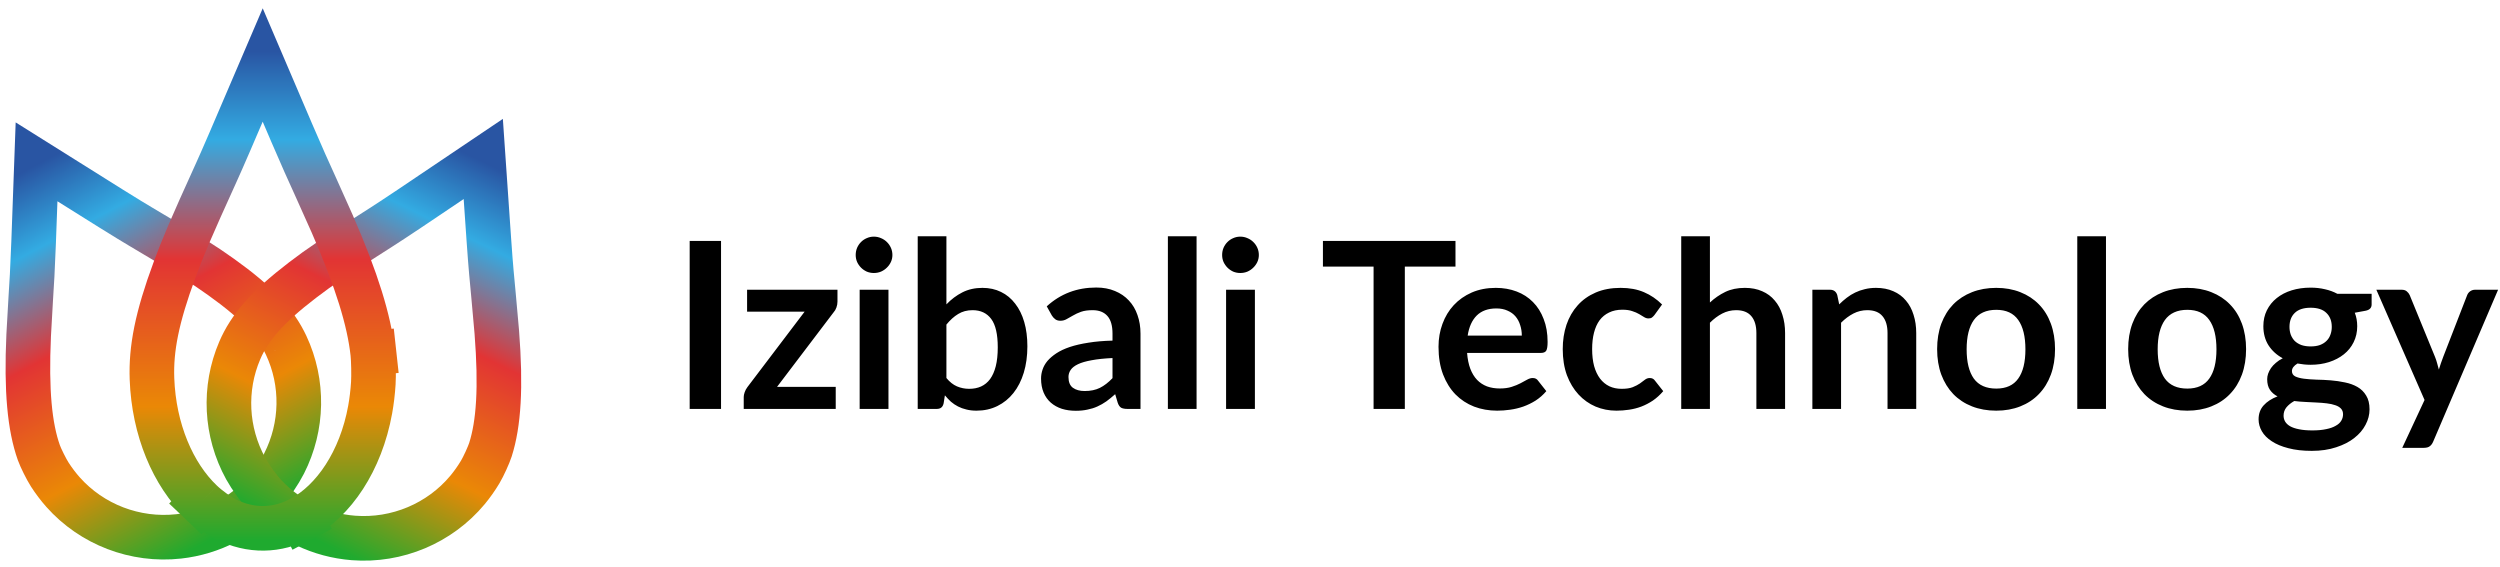
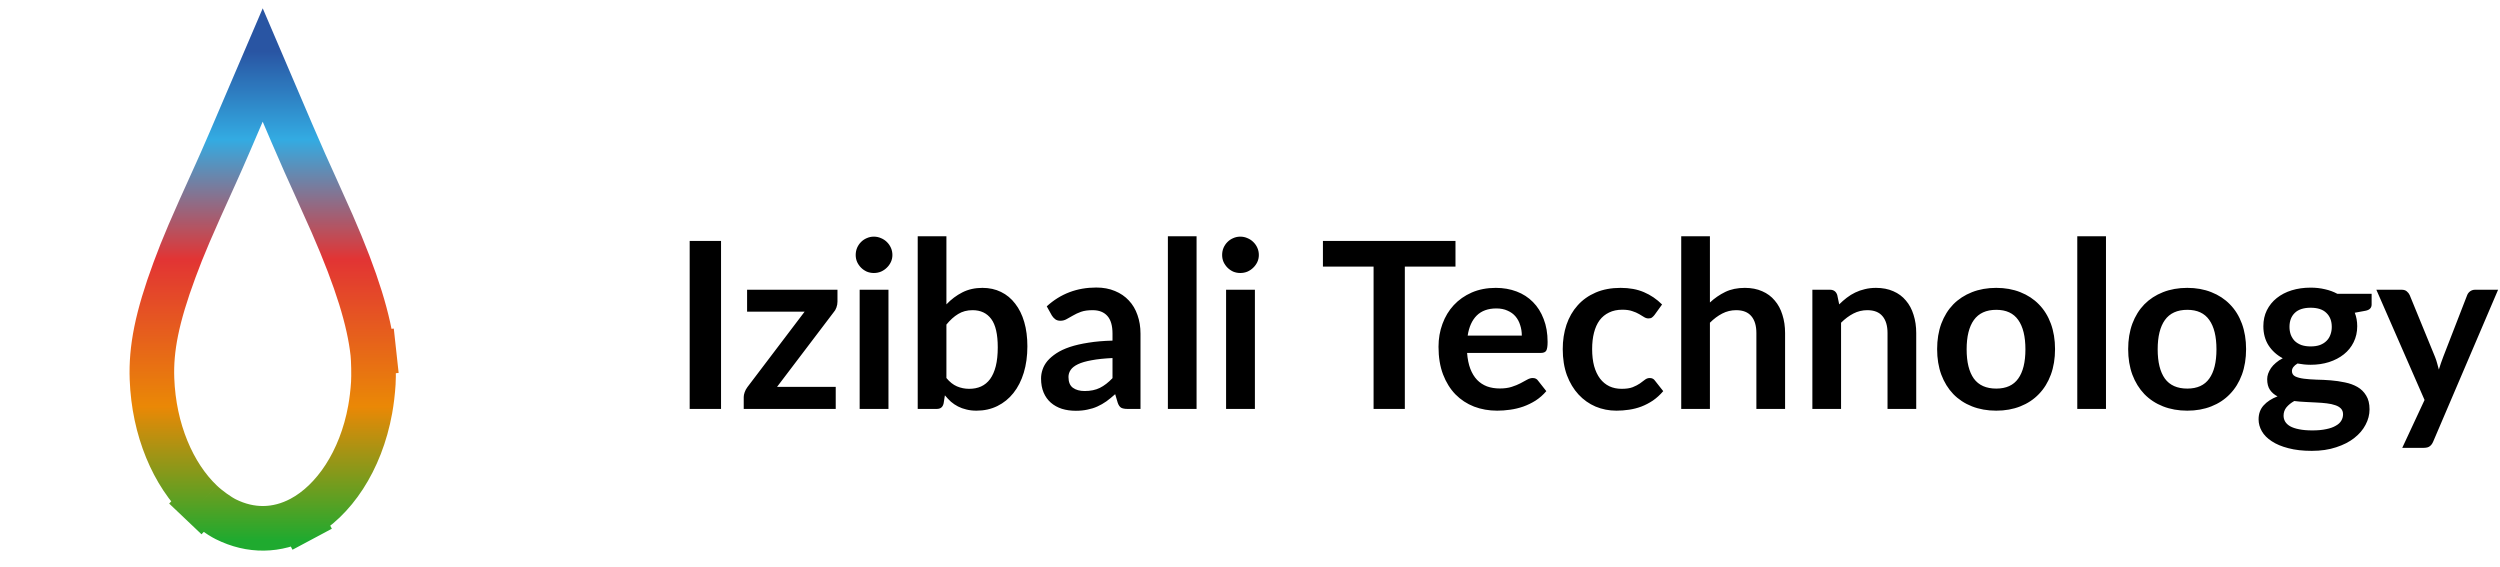
<svg xmlns="http://www.w3.org/2000/svg" width="269" height="61" viewBox="0 0 269 61" fill="none">
  <path d="M77.584 44H74.209V25.925H77.584V44ZM90.112 32.45C90.112 32.667 90.075 32.879 89.999 33.087C89.924 33.296 89.825 33.467 89.7 33.6L83.612 41.625H89.924V44H80.025V42.712C80.025 42.571 80.058 42.404 80.124 42.212C80.191 42.013 80.291 41.825 80.424 41.65L86.575 33.538H80.387V31.175H90.112V32.45ZM95.599 31.175V44H92.499V31.175H95.599ZM96.023 27.438C96.023 27.704 95.969 27.954 95.861 28.188C95.753 28.421 95.607 28.625 95.424 28.8C95.249 28.975 95.04 29.117 94.799 29.225C94.557 29.325 94.299 29.375 94.023 29.375C93.757 29.375 93.503 29.325 93.261 29.225C93.028 29.117 92.823 28.975 92.648 28.8C92.474 28.625 92.332 28.421 92.224 28.188C92.124 27.954 92.073 27.704 92.073 27.438C92.073 27.163 92.124 26.904 92.224 26.663C92.332 26.421 92.474 26.212 92.648 26.038C92.823 25.863 93.028 25.725 93.261 25.625C93.503 25.517 93.757 25.462 94.023 25.462C94.299 25.462 94.557 25.517 94.799 25.625C95.04 25.725 95.249 25.863 95.424 26.038C95.607 26.212 95.753 26.421 95.861 26.663C95.969 26.904 96.023 27.163 96.023 27.438ZM101.834 40.675C102.184 41.1 102.563 41.4 102.971 41.575C103.388 41.75 103.825 41.837 104.284 41.837C104.759 41.837 105.184 41.754 105.559 41.587C105.942 41.413 106.267 41.146 106.534 40.788C106.8 40.421 107.005 39.958 107.146 39.4C107.288 38.833 107.359 38.158 107.359 37.375C107.359 35.967 107.125 34.95 106.659 34.325C106.192 33.692 105.521 33.375 104.646 33.375C104.055 33.375 103.538 33.513 103.096 33.788C102.655 34.054 102.234 34.433 101.834 34.925V40.675ZM101.834 32.75C102.35 32.208 102.921 31.779 103.546 31.462C104.18 31.137 104.9 30.975 105.709 30.975C106.45 30.975 107.117 31.121 107.709 31.413C108.309 31.704 108.817 32.125 109.234 32.675C109.659 33.217 109.984 33.875 110.209 34.65C110.434 35.425 110.546 36.296 110.546 37.263C110.546 38.304 110.417 39.25 110.159 40.1C109.9 40.95 109.53 41.679 109.046 42.288C108.571 42.888 107.996 43.354 107.321 43.688C106.646 44.021 105.896 44.188 105.071 44.188C104.671 44.188 104.309 44.146 103.984 44.062C103.659 43.987 103.359 43.879 103.084 43.737C102.809 43.596 102.555 43.425 102.321 43.225C102.096 43.017 101.88 42.788 101.671 42.538L101.534 43.4C101.484 43.617 101.396 43.771 101.271 43.862C101.155 43.954 100.992 44 100.784 44H98.746V25.425H101.834V32.75ZM119.706 38.525C118.814 38.567 118.064 38.646 117.456 38.763C116.847 38.871 116.36 39.013 115.993 39.188C115.627 39.362 115.364 39.567 115.206 39.8C115.047 40.033 114.968 40.288 114.968 40.562C114.968 41.104 115.127 41.492 115.443 41.725C115.768 41.958 116.189 42.075 116.706 42.075C117.339 42.075 117.885 41.962 118.343 41.737C118.81 41.504 119.264 41.154 119.706 40.688V38.525ZM112.631 32.962C114.106 31.613 115.881 30.938 117.956 30.938C118.706 30.938 119.377 31.062 119.968 31.312C120.56 31.554 121.06 31.896 121.468 32.337C121.877 32.771 122.185 33.292 122.393 33.9C122.61 34.508 122.718 35.175 122.718 35.9V44H121.318C121.027 44 120.802 43.958 120.643 43.875C120.485 43.783 120.36 43.604 120.268 43.337L119.993 42.413C119.668 42.704 119.352 42.962 119.043 43.188C118.735 43.404 118.414 43.587 118.081 43.737C117.747 43.888 117.389 44 117.006 44.075C116.631 44.158 116.214 44.2 115.756 44.2C115.214 44.2 114.714 44.129 114.256 43.987C113.797 43.837 113.402 43.617 113.068 43.325C112.735 43.033 112.477 42.671 112.293 42.237C112.11 41.804 112.018 41.3 112.018 40.725C112.018 40.4 112.072 40.079 112.181 39.763C112.289 39.438 112.464 39.129 112.706 38.837C112.956 38.546 113.277 38.271 113.668 38.013C114.06 37.754 114.539 37.529 115.106 37.337C115.681 37.146 116.347 36.992 117.106 36.875C117.864 36.75 118.731 36.675 119.706 36.65V35.9C119.706 35.042 119.522 34.408 119.156 34C118.789 33.583 118.26 33.375 117.568 33.375C117.068 33.375 116.652 33.433 116.318 33.55C115.993 33.667 115.706 33.8 115.456 33.95C115.206 34.092 114.977 34.221 114.768 34.337C114.568 34.454 114.343 34.513 114.093 34.513C113.877 34.513 113.693 34.458 113.543 34.35C113.393 34.233 113.272 34.1 113.181 33.95L112.631 32.962ZM128.751 25.425V44H125.664V25.425H128.751ZM135.027 31.175V44H131.927V31.175H135.027ZM135.452 27.438C135.452 27.704 135.398 27.954 135.29 28.188C135.181 28.421 135.036 28.625 134.852 28.8C134.677 28.975 134.469 29.117 134.227 29.225C133.986 29.325 133.727 29.375 133.452 29.375C133.186 29.375 132.931 29.325 132.69 29.225C132.456 29.117 132.252 28.975 132.077 28.8C131.902 28.625 131.761 28.421 131.652 28.188C131.552 27.954 131.502 27.704 131.502 27.438C131.502 27.163 131.552 26.904 131.652 26.663C131.761 26.421 131.902 26.212 132.077 26.038C132.252 25.863 132.456 25.725 132.69 25.625C132.931 25.517 133.186 25.462 133.452 25.462C133.727 25.462 133.986 25.517 134.227 25.625C134.469 25.725 134.677 25.863 134.852 26.038C135.036 26.212 135.181 26.421 135.29 26.663C135.398 26.904 135.452 27.163 135.452 27.438ZM156.61 28.688H151.16V44H147.797V28.688H142.347V25.925H156.61V28.688ZM163.747 36.112C163.747 35.712 163.689 35.337 163.572 34.987C163.464 34.629 163.297 34.317 163.072 34.05C162.847 33.783 162.559 33.575 162.209 33.425C161.868 33.267 161.468 33.188 161.009 33.188C160.118 33.188 159.414 33.442 158.897 33.95C158.389 34.458 158.064 35.179 157.922 36.112H163.747ZM157.859 37.975C157.909 38.633 158.026 39.204 158.209 39.688C158.393 40.163 158.634 40.558 158.934 40.875C159.234 41.183 159.589 41.417 159.997 41.575C160.414 41.725 160.872 41.8 161.372 41.8C161.872 41.8 162.301 41.742 162.659 41.625C163.026 41.508 163.343 41.379 163.609 41.237C163.884 41.096 164.122 40.967 164.322 40.85C164.53 40.733 164.73 40.675 164.922 40.675C165.18 40.675 165.372 40.771 165.497 40.962L166.384 42.087C166.043 42.487 165.659 42.825 165.234 43.1C164.809 43.367 164.364 43.583 163.897 43.75C163.439 43.908 162.968 44.021 162.484 44.087C162.009 44.154 161.547 44.188 161.097 44.188C160.205 44.188 159.376 44.042 158.609 43.75C157.843 43.45 157.176 43.013 156.609 42.438C156.043 41.854 155.597 41.138 155.272 40.288C154.947 39.429 154.784 38.438 154.784 37.312C154.784 36.438 154.926 35.617 155.209 34.85C155.493 34.075 155.897 33.404 156.422 32.837C156.955 32.263 157.601 31.808 158.359 31.475C159.126 31.142 159.989 30.975 160.947 30.975C161.755 30.975 162.501 31.104 163.184 31.363C163.868 31.621 164.455 32 164.947 32.5C165.439 32.992 165.822 33.6 166.097 34.325C166.38 35.042 166.522 35.862 166.522 36.788C166.522 37.254 166.472 37.571 166.372 37.737C166.272 37.896 166.08 37.975 165.797 37.975H157.859ZM178.026 33.888C177.935 34.004 177.843 34.096 177.751 34.163C177.668 34.229 177.543 34.263 177.376 34.263C177.218 34.263 177.064 34.217 176.914 34.125C176.764 34.025 176.585 33.917 176.376 33.8C176.168 33.675 175.918 33.567 175.626 33.475C175.343 33.375 174.989 33.325 174.564 33.325C174.022 33.325 173.547 33.425 173.139 33.625C172.731 33.817 172.389 34.096 172.114 34.462C171.847 34.829 171.647 35.275 171.514 35.8C171.381 36.317 171.314 36.904 171.314 37.562C171.314 38.246 171.385 38.854 171.526 39.388C171.676 39.921 171.889 40.371 172.164 40.737C172.439 41.096 172.772 41.371 173.164 41.562C173.556 41.746 173.997 41.837 174.489 41.837C174.981 41.837 175.376 41.779 175.676 41.663C175.985 41.538 176.243 41.404 176.451 41.263C176.66 41.112 176.839 40.979 176.989 40.862C177.147 40.737 177.322 40.675 177.514 40.675C177.764 40.675 177.951 40.771 178.076 40.962L178.964 42.087C178.622 42.487 178.251 42.825 177.851 43.1C177.451 43.367 177.035 43.583 176.601 43.75C176.176 43.908 175.735 44.021 175.276 44.087C174.826 44.154 174.376 44.188 173.926 44.188C173.135 44.188 172.389 44.042 171.689 43.75C170.989 43.45 170.376 43.017 169.851 42.45C169.326 41.883 168.91 41.192 168.601 40.375C168.301 39.55 168.151 38.612 168.151 37.562C168.151 36.621 168.285 35.75 168.551 34.95C168.826 34.142 169.226 33.446 169.751 32.862C170.276 32.271 170.926 31.808 171.701 31.475C172.476 31.142 173.368 30.975 174.376 30.975C175.335 30.975 176.172 31.129 176.889 31.438C177.614 31.746 178.264 32.188 178.839 32.763L178.026 33.888ZM183.987 32.55C184.487 32.083 185.037 31.704 185.637 31.413C186.237 31.121 186.941 30.975 187.75 30.975C188.45 30.975 189.07 31.096 189.612 31.337C190.154 31.571 190.604 31.904 190.962 32.337C191.329 32.763 191.604 33.275 191.787 33.875C191.979 34.467 192.075 35.121 192.075 35.837V44H188.987V35.837C188.987 35.054 188.808 34.45 188.45 34.025C188.091 33.592 187.545 33.375 186.812 33.375C186.279 33.375 185.779 33.496 185.312 33.737C184.845 33.979 184.404 34.308 183.987 34.725V44H180.9V25.425H183.987V32.55ZM197.898 32.75C198.157 32.492 198.428 32.254 198.711 32.038C199.003 31.812 199.307 31.625 199.623 31.475C199.948 31.317 200.294 31.196 200.661 31.113C201.028 31.021 201.428 30.975 201.861 30.975C202.561 30.975 203.182 31.096 203.723 31.337C204.265 31.571 204.715 31.904 205.073 32.337C205.44 32.763 205.715 33.275 205.898 33.875C206.09 34.467 206.186 35.121 206.186 35.837V44H203.098V35.837C203.098 35.054 202.919 34.45 202.561 34.025C202.203 33.592 201.657 33.375 200.923 33.375C200.39 33.375 199.89 33.496 199.423 33.737C198.957 33.979 198.515 34.308 198.098 34.725V44H195.011V31.175H196.898C197.298 31.175 197.561 31.363 197.686 31.738L197.898 32.75ZM214.797 30.975C215.747 30.975 216.61 31.129 217.385 31.438C218.168 31.746 218.835 32.183 219.385 32.75C219.943 33.317 220.372 34.008 220.672 34.825C220.972 35.642 221.122 36.554 221.122 37.562C221.122 38.579 220.972 39.496 220.672 40.312C220.372 41.129 219.943 41.825 219.385 42.4C218.835 42.975 218.168 43.417 217.385 43.725C216.61 44.033 215.747 44.188 214.797 44.188C213.839 44.188 212.968 44.033 212.185 43.725C211.401 43.417 210.731 42.975 210.172 42.4C209.622 41.825 209.193 41.129 208.885 40.312C208.585 39.496 208.435 38.579 208.435 37.562C208.435 36.554 208.585 35.642 208.885 34.825C209.193 34.008 209.622 33.317 210.172 32.75C210.731 32.183 211.401 31.746 212.185 31.438C212.968 31.129 213.839 30.975 214.797 30.975ZM214.797 41.812C215.864 41.812 216.651 41.454 217.16 40.737C217.676 40.021 217.935 38.971 217.935 37.587C217.935 36.204 217.676 35.15 217.16 34.425C216.651 33.7 215.864 33.337 214.797 33.337C213.714 33.337 212.91 33.704 212.385 34.438C211.868 35.163 211.61 36.212 211.61 37.587C211.61 38.962 211.868 40.013 212.385 40.737C212.91 41.454 213.714 41.812 214.797 41.812ZM226.603 25.425V44H223.515V25.425H226.603ZM235.354 30.975C236.304 30.975 237.166 31.129 237.941 31.438C238.725 31.746 239.391 32.183 239.941 32.75C240.5 33.317 240.929 34.008 241.229 34.825C241.529 35.642 241.679 36.554 241.679 37.562C241.679 38.579 241.529 39.496 241.229 40.312C240.929 41.129 240.5 41.825 239.941 42.4C239.391 42.975 238.725 43.417 237.941 43.725C237.166 44.033 236.304 44.188 235.354 44.188C234.395 44.188 233.525 44.033 232.741 43.725C231.958 43.417 231.287 42.975 230.729 42.4C230.179 41.825 229.75 41.129 229.441 40.312C229.141 39.496 228.991 38.579 228.991 37.562C228.991 36.554 229.141 35.642 229.441 34.825C229.75 34.008 230.179 33.317 230.729 32.75C231.287 32.183 231.958 31.746 232.741 31.438C233.525 31.129 234.395 30.975 235.354 30.975ZM235.354 41.812C236.42 41.812 237.208 41.454 237.716 40.737C238.233 40.021 238.491 38.971 238.491 37.587C238.491 36.204 238.233 35.15 237.716 34.425C237.208 33.7 236.42 33.337 235.354 33.337C234.27 33.337 233.466 33.704 232.941 34.438C232.425 35.163 232.166 36.212 232.166 37.587C232.166 38.962 232.425 40.013 232.941 40.737C233.466 41.454 234.27 41.812 235.354 41.812ZM248.624 37.275C249.007 37.275 249.341 37.225 249.624 37.125C249.907 37.017 250.141 36.871 250.324 36.688C250.516 36.504 250.657 36.283 250.749 36.025C250.849 35.767 250.899 35.483 250.899 35.175C250.899 34.542 250.707 34.042 250.324 33.675C249.949 33.3 249.382 33.112 248.624 33.112C247.866 33.112 247.295 33.3 246.912 33.675C246.537 34.042 246.349 34.542 246.349 35.175C246.349 35.475 246.395 35.754 246.487 36.013C246.587 36.271 246.728 36.496 246.912 36.688C247.103 36.871 247.341 37.017 247.624 37.125C247.916 37.225 248.249 37.275 248.624 37.275ZM252.112 44.575C252.112 44.325 252.037 44.121 251.887 43.962C251.737 43.804 251.532 43.683 251.274 43.6C251.016 43.508 250.712 43.442 250.362 43.4C250.02 43.358 249.653 43.329 249.262 43.312C248.878 43.288 248.478 43.267 248.062 43.25C247.653 43.233 247.253 43.2 246.862 43.15C246.52 43.342 246.241 43.567 246.024 43.825C245.816 44.083 245.712 44.383 245.712 44.725C245.712 44.95 245.766 45.158 245.874 45.35C245.991 45.55 246.17 45.721 246.412 45.862C246.662 46.004 246.982 46.112 247.374 46.188C247.766 46.271 248.245 46.312 248.812 46.312C249.387 46.312 249.882 46.267 250.299 46.175C250.716 46.092 251.057 45.971 251.324 45.812C251.599 45.663 251.799 45.479 251.924 45.263C252.049 45.054 252.112 44.825 252.112 44.575ZM255.187 31.613V32.763C255.187 33.129 254.966 33.354 254.524 33.438L253.374 33.65C253.549 34.092 253.637 34.575 253.637 35.1C253.637 35.733 253.507 36.308 253.249 36.825C252.999 37.333 252.649 37.767 252.199 38.125C251.749 38.483 251.216 38.763 250.599 38.962C249.991 39.154 249.332 39.25 248.624 39.25C248.374 39.25 248.132 39.237 247.899 39.212C247.666 39.188 247.437 39.154 247.212 39.112C246.812 39.354 246.612 39.625 246.612 39.925C246.612 40.183 246.728 40.375 246.962 40.5C247.203 40.617 247.52 40.7 247.912 40.75C248.303 40.8 248.749 40.833 249.249 40.85C249.749 40.858 250.262 40.883 250.787 40.925C251.312 40.967 251.824 41.042 252.324 41.15C252.824 41.25 253.27 41.413 253.662 41.638C254.053 41.862 254.366 42.171 254.599 42.562C254.841 42.946 254.962 43.442 254.962 44.05C254.962 44.617 254.82 45.167 254.537 45.7C254.262 46.233 253.857 46.708 253.324 47.125C252.799 47.542 252.149 47.875 251.374 48.125C250.607 48.383 249.732 48.513 248.749 48.513C247.782 48.513 246.941 48.417 246.224 48.225C245.507 48.042 244.912 47.792 244.437 47.475C243.962 47.167 243.607 46.808 243.374 46.4C243.141 45.992 243.024 45.567 243.024 45.125C243.024 44.525 243.203 44.025 243.562 43.625C243.928 43.217 244.428 42.892 245.062 42.65C244.72 42.475 244.449 42.242 244.249 41.95C244.049 41.658 243.949 41.275 243.949 40.8C243.949 40.608 243.982 40.413 244.049 40.212C244.124 40.004 244.228 39.8 244.362 39.6C244.503 39.4 244.678 39.212 244.887 39.038C245.095 38.854 245.341 38.692 245.624 38.55C244.974 38.2 244.462 37.733 244.087 37.15C243.72 36.567 243.537 35.883 243.537 35.1C243.537 34.467 243.662 33.896 243.912 33.388C244.17 32.871 244.524 32.433 244.974 32.075C245.432 31.708 245.97 31.429 246.587 31.238C247.212 31.046 247.891 30.95 248.624 30.95C249.174 30.95 249.691 31.008 250.174 31.125C250.657 31.233 251.099 31.396 251.499 31.613H255.187ZM268.795 31.175L261.807 47.525C261.715 47.742 261.595 47.904 261.445 48.013C261.303 48.129 261.082 48.188 260.782 48.188H258.482L260.882 43.038L255.695 31.175H258.407C258.649 31.175 258.836 31.233 258.97 31.35C259.111 31.467 259.215 31.6 259.282 31.75L262.007 38.4C262.099 38.625 262.174 38.85 262.232 39.075C262.299 39.3 262.361 39.529 262.42 39.763C262.495 39.529 262.57 39.3 262.645 39.075C262.72 38.842 262.803 38.612 262.895 38.388L265.47 31.75C265.536 31.583 265.645 31.446 265.795 31.337C265.953 31.229 266.128 31.175 266.32 31.175H268.795Z" fill="black" />
-   <path d="M19.226 57.716C14.552 58.233 9.882 56.44 6.78 52.947C6.282 52.386 5.78 51.724 5.354 51.061C4.977 50.473 4.377 49.259 4.178 48.699C3.203 45.943 2.812 42.064 3.085 36.073C3.114 35.447 3.215 33.656 3.311 32.092C3.376 31.026 3.421 30.328 3.459 29.631C3.561 27.799 3.625 25.964 3.934 17.417C11.844 22.384 13.726 23.556 15.204 24.43C20.373 27.488 21.824 28.401 23.807 29.817C27.75 32.634 29.672 34.765 30.791 37.155M19.226 57.716L19.441 59.658M19.226 57.716C22.79 57.322 26.083 55.62 28.522 52.896C29.189 52.15 30.065 50.862 30.569 49.872M30.569 49.872L32.309 50.758M30.569 49.872C32.6 45.877 32.68 41.19 30.791 37.155M30.791 37.155L32.56 36.328" stroke="url(#paint0_linear_4_133)" stroke-width="4.8" />
-   <path d="M38.026 57.883C42.715 58.247 47.324 56.304 50.311 52.712C50.791 52.135 51.27 51.457 51.674 50.78C52.032 50.18 52.593 48.947 52.773 48.381C53.659 45.595 53.923 41.705 53.455 35.726C53.406 35.102 53.247 33.315 53.1 31.755C52.999 30.691 52.933 29.996 52.871 29.3C52.71 27.472 52.586 25.64 51.999 17.108C44.255 22.33 42.412 23.562 40.964 24.484C35.897 27.709 34.477 28.668 32.541 30.148C28.691 33.091 26.839 35.284 25.799 37.709M38.026 57.883L37.875 59.831M38.026 57.883C34.452 57.605 31.105 56.011 28.579 53.367C27.887 52.644 26.971 51.385 26.435 50.412M26.435 50.412L24.723 51.354M26.435 50.412C24.275 46.485 24.043 41.803 25.799 37.709M25.799 37.709L24.004 36.94" stroke="url(#paint1_linear_4_133)" stroke-width="4.8" />
  <path d="M40.109 38.016C40.189 38.747 40.222 40.386 40.169 41.24C40.11 42.193 39.99 43.185 39.831 44.068C38.824 49.633 35.893 53.914 32.395 55.782M40.109 38.016C39.726 34.516 38.416 30.199 35.747 24.087C35.467 23.446 34.652 21.626 33.935 20.042C33.448 18.964 33.127 18.26 32.811 17.553C32.045 15.838 31.306 14.11 28.268 7C24.875 14.934 23.98 17.002 23.25 18.61C20.494 24.68 19.742 26.443 18.782 29.031C16.879 34.168 16.235 37.533 16.353 40.766C16.552 46.227 18.612 51.07 21.691 53.994M40.109 38.016L42.633 37.74M32.395 55.782L33.591 58.021M32.395 55.782C29.8 57.167 26.974 57.207 24.299 55.874C23.582 55.516 22.446 54.712 21.691 53.994M21.691 53.994L19.942 55.835" stroke="url(#paint2_linear_4_133)" stroke-width="4.8" />
  <defs>
    <linearGradient id="paint0_linear_4_133" x1="2.136" y1="14.018" x2="25.335" y2="57.84" gradientUnits="userSpaceOnUse">
      <stop offset="0.083" stop-color="#2955A3" />
      <stop offset="0.245" stop-color="#33ABE2" />
      <stop offset="0.464" stop-color="#E23434" />
      <stop offset="0.734" stop-color="#EA8806" />
      <stop offset="0.979" stop-color="#1FAA2F" />
    </linearGradient>
    <linearGradient id="paint1_linear_4_133" x1="53.686" y1="13.653" x2="31.925" y2="58.206" gradientUnits="userSpaceOnUse">
      <stop offset="0.083" stop-color="#2955A3" />
      <stop offset="0.245" stop-color="#33ABE2" />
      <stop offset="0.464" stop-color="#E23434" />
      <stop offset="0.734" stop-color="#EA8806" />
      <stop offset="0.979" stop-color="#1FAA2F" />
    </linearGradient>
    <linearGradient id="paint2_linear_4_133" x1="28.267" y1="0.617" x2="28.267" y2="59.387" gradientUnits="userSpaceOnUse">
      <stop offset="0.083" stop-color="#2955A3" />
      <stop offset="0.245" stop-color="#33ABE2" />
      <stop offset="0.464" stop-color="#E23434" />
      <stop offset="0.734" stop-color="#EA8806" />
      <stop offset="0.979" stop-color="#1FAA2F" />
    </linearGradient>
  </defs>
</svg>